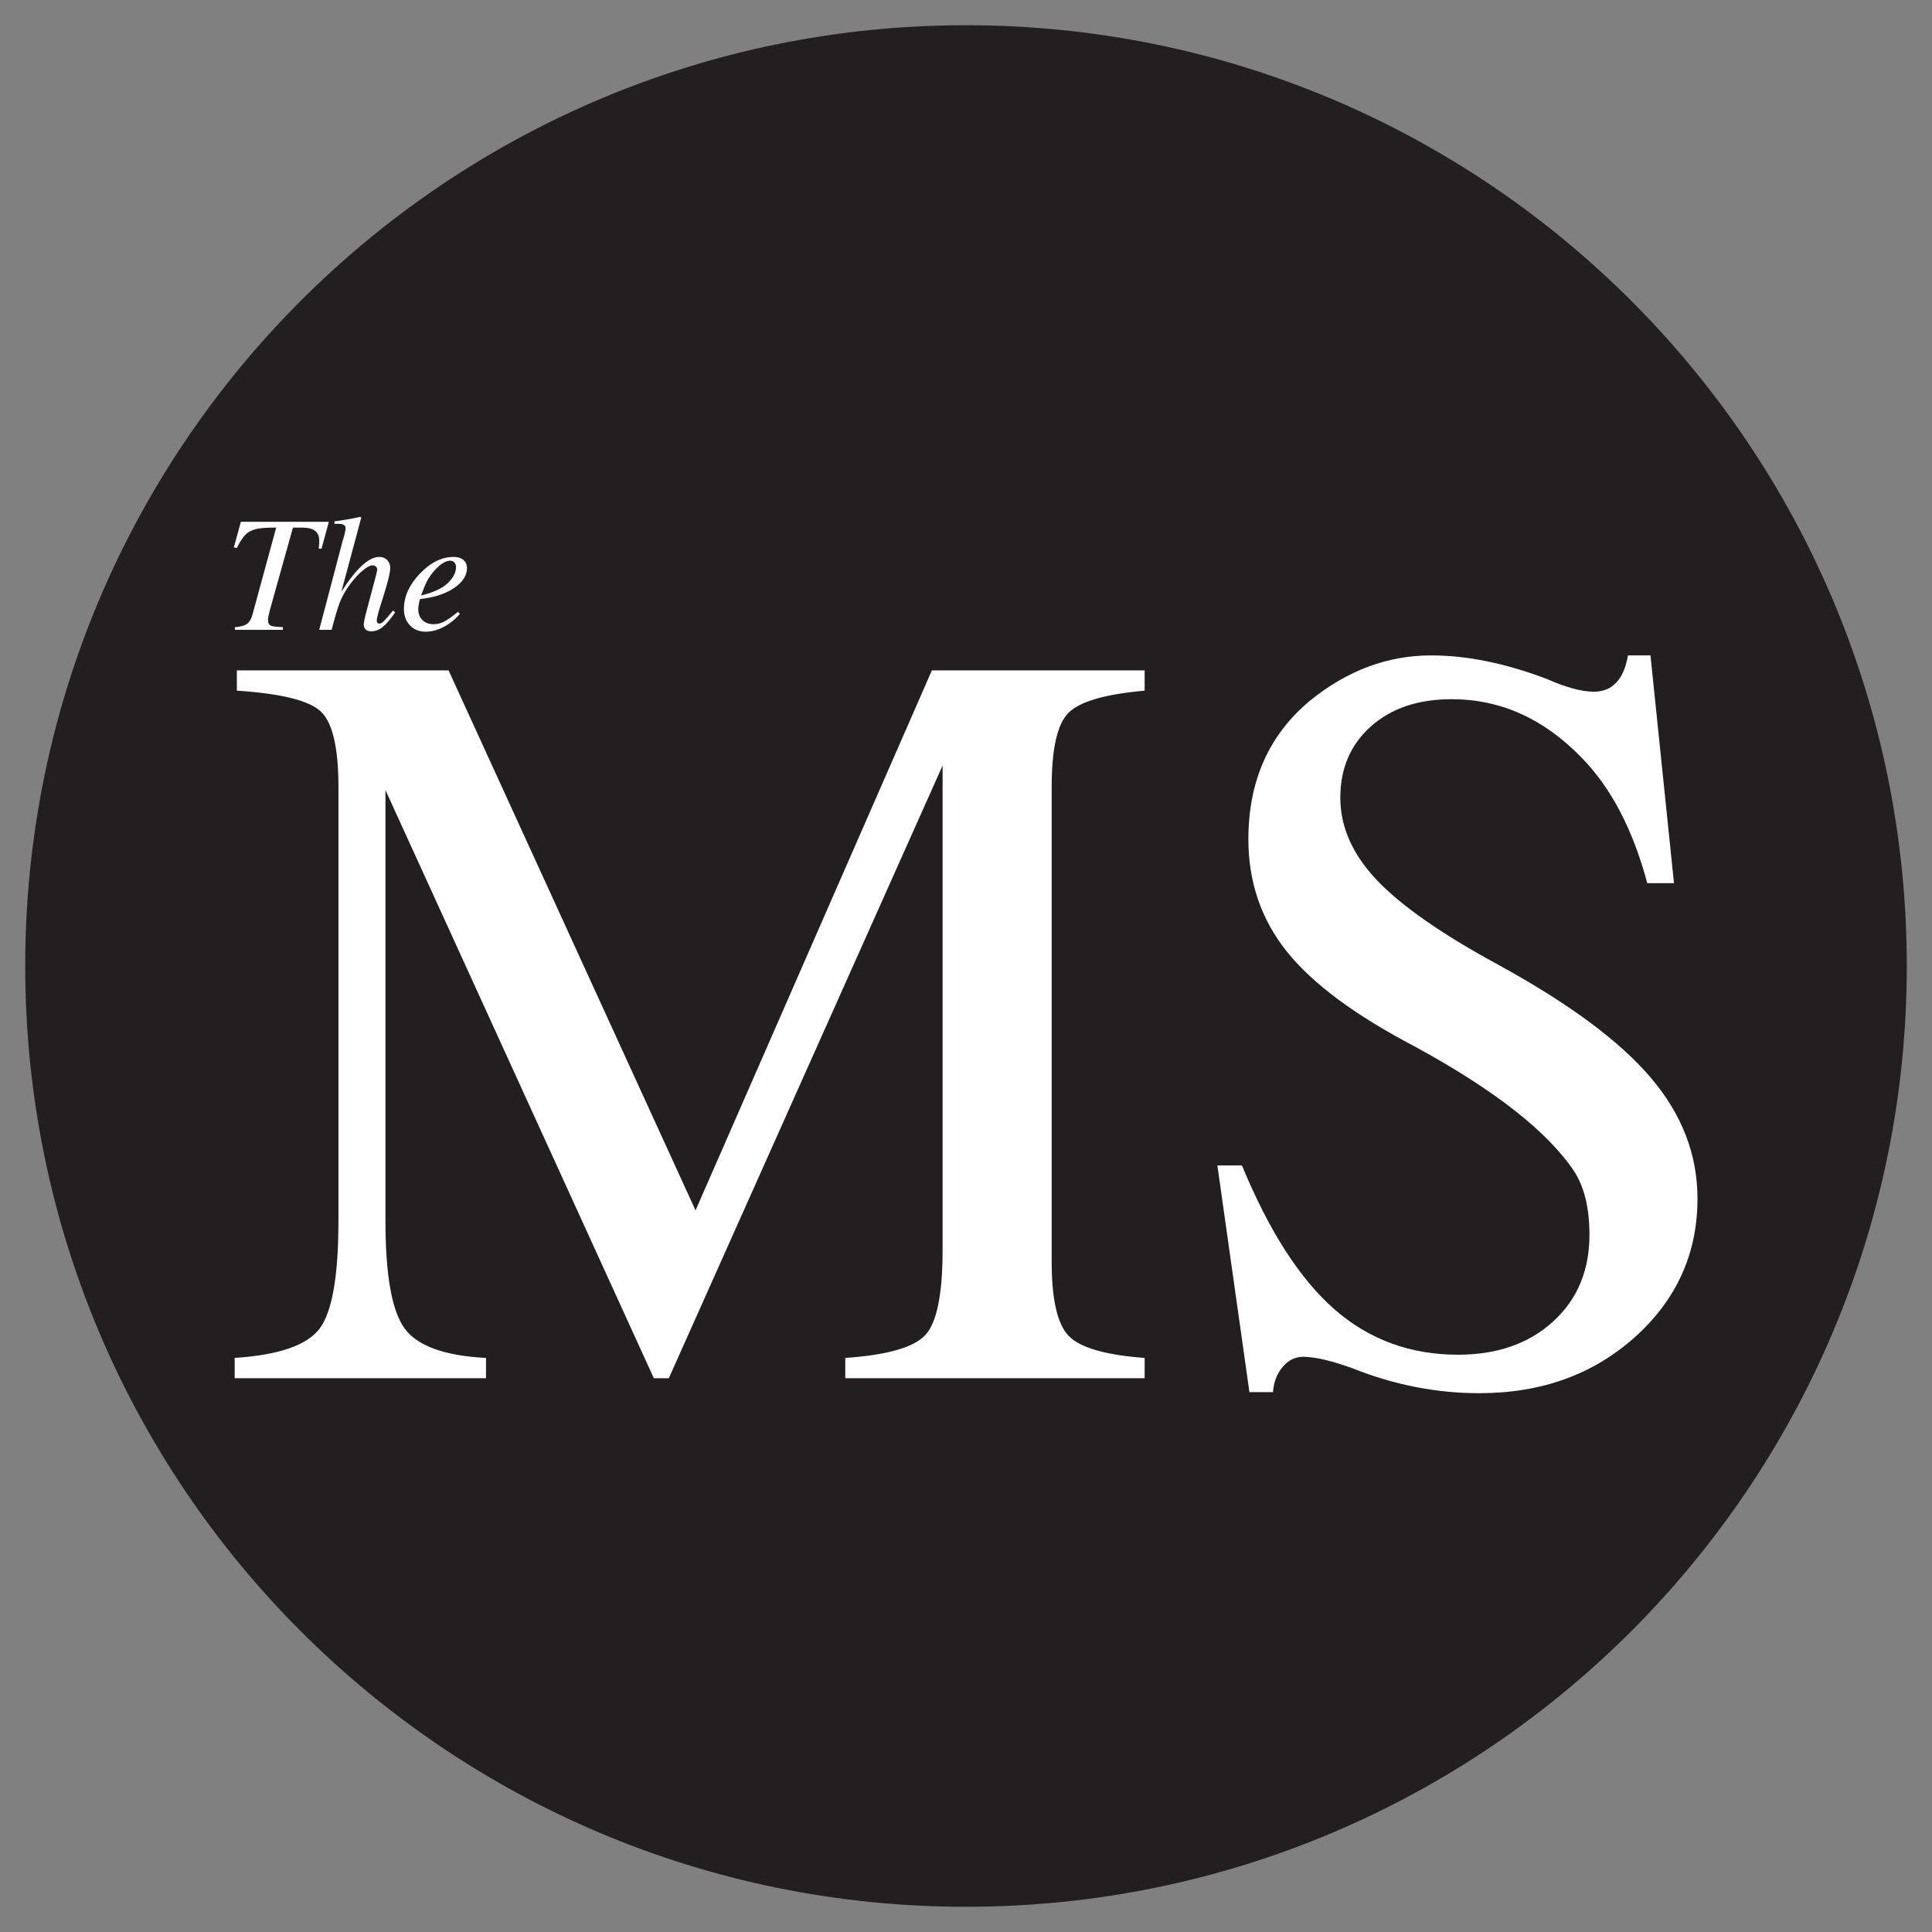
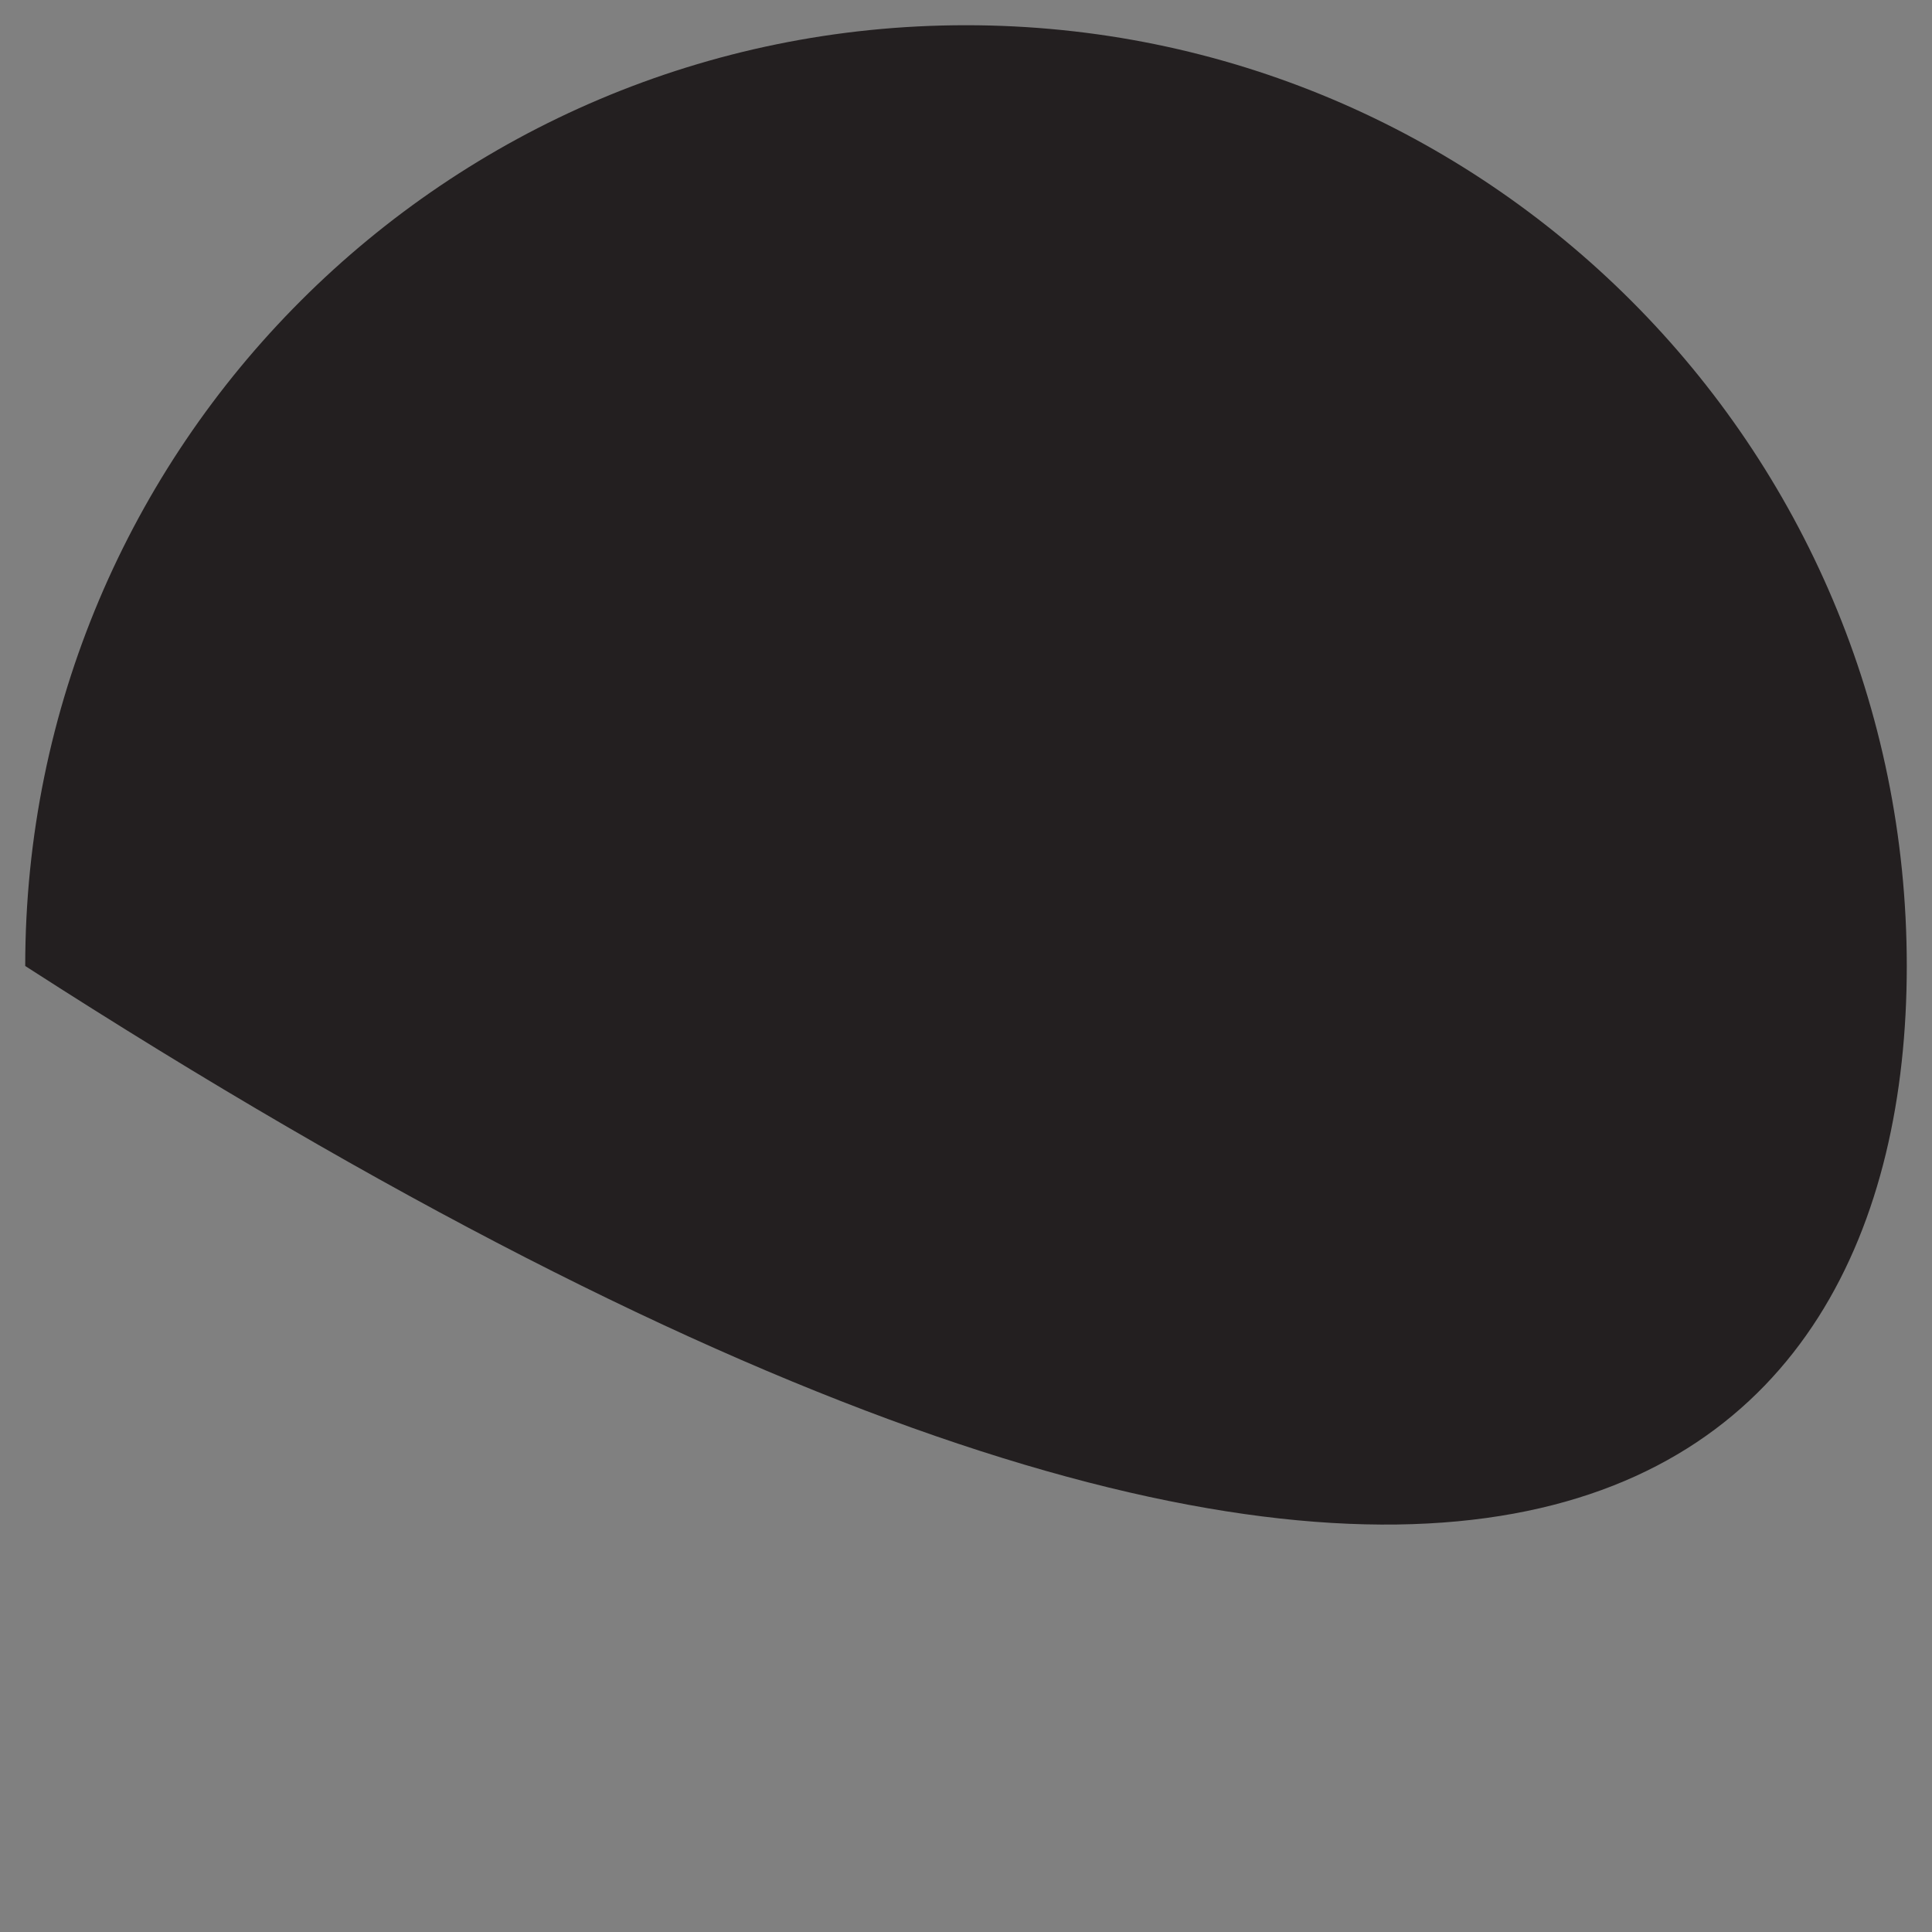
<svg xmlns="http://www.w3.org/2000/svg" width="500" viewBox="0 0 375 375" height="500" preserveAspectRatio="xMidYMid meet">
  <rect x="0" y="0" width="375" height="375" fill="#808080" stroke="none" />
  <defs>
    <g />
    <clipPath id="9462cad526">
      <path d="M 4.895 4.895 L 370.105 4.895 L 370.105 370.105 L 4.895 370.105 Z M 4.895 4.895 " clip-rule="nonzero" />
    </clipPath>
    <clipPath id="d07583cae8">
-       <path d="M 187.5 4.895 C 86.652 4.895 4.895 86.652 4.895 187.5 C 4.895 288.348 86.652 370.105 187.5 370.105 C 288.348 370.105 370.105 288.348 370.105 187.5 C 370.105 86.652 288.348 4.895 187.5 4.895 " clip-rule="nonzero" />
+       <path d="M 187.5 4.895 C 86.652 4.895 4.895 86.652 4.895 187.5 C 288.348 370.105 370.105 288.348 370.105 187.5 C 370.105 86.652 288.348 4.895 187.5 4.895 " clip-rule="nonzero" />
    </clipPath>
  </defs>
  <g clip-path="url(#9462cad526)">
    <g clip-path="url(#d07583cae8)">
      <path fill="#231f20" d="M 4.895 4.895 L 370.105 4.895 L 370.105 370.105 L 4.895 370.105 Z M 4.895 4.895 " fill-opacity="1" fill-rule="nonzero" />
    </g>
  </g>
  <g fill="#ffffff" fill-opacity="1">
    <g transform="translate(43.067, 267.511)">
      <g>
-         <path d="M 179.109 0 L 121 0 L 121 -3.938 C 129.164 -4.5 134.352 -5.988 136.562 -8.406 C 138.781 -10.82 139.891 -16.32 139.891 -24.906 L 139.891 -118.922 L 86.75 0 L 83.844 0 L 31.75 -114.156 L 31.75 -30.516 C 31.75 -19.992 32.992 -13.035 35.484 -9.641 C 37.973 -6.254 43.234 -4.352 51.266 -3.938 L 51.266 0 L 2.484 0 L 2.484 -3.938 C 11.066 -4.5 16.566 -6.406 18.984 -9.656 C 21.41 -12.906 22.625 -19.859 22.625 -30.516 L 22.625 -114.781 C 22.625 -122.383 21.484 -127.258 19.203 -129.406 C 16.922 -131.551 11.488 -132.898 2.906 -133.453 L 2.906 -137.391 L 44 -137.391 L 91.938 -32.578 L 137.812 -137.391 L 179.109 -137.391 L 179.109 -133.453 C 171.359 -132.766 166.41 -131.312 164.266 -129.094 C 162.129 -126.883 161.062 -122.113 161.062 -114.781 L 161.062 -22.625 C 161.062 -15.289 162.164 -10.484 164.375 -8.203 C 166.594 -5.922 171.504 -4.5 179.109 -3.938 Z M 179.109 0 " />
-       </g>
+         </g>
    </g>
  </g>
  <g fill="#ffffff" fill-opacity="1">
    <g transform="translate(227.575, 267.511)">
      <g>
-         <path d="M 101.906 -34.875 C 101.906 -24.219 97.859 -15.254 89.766 -7.984 C 81.672 -0.723 71.602 2.906 59.562 2.906 C 51.258 2.906 43.098 1.312 35.078 -1.875 C 30.922 -3.395 27.672 -4.156 25.328 -4.156 C 23.797 -4.156 22.477 -3.492 21.375 -2.172 C 20.27 -0.859 19.648 0.766 19.516 2.703 L 14.938 2.703 L 8.719 -41.297 L 13.484 -41.297 C 18.742 -28.566 24.727 -19.258 31.438 -13.375 C 38.156 -7.5 46.148 -4.562 55.422 -4.562 C 63.023 -4.562 69.176 -6.707 73.875 -11 C 78.582 -15.289 80.938 -20.895 80.938 -27.812 C 80.938 -32.926 79.969 -37.008 78.031 -40.062 C 72.914 -47.801 62.609 -55.895 47.109 -64.344 C 35.484 -70.426 27.18 -76.582 22.203 -82.812 C 17.223 -89.039 14.734 -96.305 14.734 -104.609 C 14.734 -115.953 18.75 -124.941 26.781 -131.578 C 33.969 -137.391 41.781 -140.297 50.219 -140.297 C 57.145 -140.297 64.617 -138.773 72.641 -135.734 C 76.379 -134.078 79.426 -133.25 81.781 -133.25 C 85.375 -133.25 87.586 -135.598 88.422 -140.297 L 92.781 -140.297 L 97.344 -96.094 L 92.156 -96.094 C 89.383 -106.469 85.16 -114.562 79.484 -120.375 C 72.148 -127.988 63.711 -131.797 54.172 -131.797 C 47.672 -131.797 42.445 -130.031 38.5 -126.5 C 34.551 -122.969 32.578 -118.363 32.578 -112.688 C 32.578 -107.02 34.93 -101.695 39.641 -96.719 C 44.348 -91.738 52.164 -86.273 63.094 -80.328 C 76.789 -72.848 86.68 -65.547 92.766 -58.422 C 98.859 -51.297 101.906 -43.445 101.906 -34.875 Z M 101.906 -34.875 " />
-       </g>
+         </g>
    </g>
  </g>
  <g fill="#ffffff" fill-opacity="1">
    <g transform="translate(43.501, 122.253)">
      <g>
-         <path d="M 20.328 -20.969 L 18.906 -15.734 L 18.359 -15.797 C 18.43 -16.348 18.469 -16.832 18.469 -17.25 C 18.469 -18.145 18.195 -18.801 17.656 -19.219 C 17.125 -19.633 16.281 -19.844 15.125 -19.844 L 13.359 -19.844 L 8.891 -3.859 C 8.641 -2.93 8.516 -2.305 8.516 -1.984 C 8.516 -1.492 8.625 -1.148 8.844 -0.953 C 9.07 -0.766 9.516 -0.648 10.172 -0.609 L 11.406 -0.516 L 11.406 0 L 2.094 0 L 2.094 -0.516 C 3.156 -0.598 3.922 -0.801 4.391 -1.125 C 4.867 -1.445 5.234 -2.035 5.484 -2.891 L 10.109 -19.844 C 8.398 -19.863 7.117 -19.773 6.266 -19.578 C 5.41 -19.391 4.711 -19.031 4.172 -18.5 C 3.641 -17.977 3.07 -17.109 2.469 -15.891 L 1.891 -16.016 L 3.25 -20.969 Z M 20.328 -20.969 " />
-       </g>
+         </g>
    </g>
  </g>
  <g fill="#ffffff" fill-opacity="1">
    <g transform="translate(61.351, 122.253)">
      <g>
-         <path d="M 15.344 -3.375 C 14.363 -1.977 13.539 -1.02 12.875 -0.5 C 12.207 0.02 11.469 0.281 10.656 0.281 C 10.227 0.281 9.883 0.16 9.625 -0.078 C 9.375 -0.328 9.25 -0.656 9.25 -1.062 C 9.25 -1.426 9.461 -2.41 9.891 -4.016 L 11.656 -10.656 C 11.801 -11.258 11.875 -11.613 11.875 -11.719 C 11.875 -11.938 11.781 -12.125 11.594 -12.281 C 11.414 -12.438 11.211 -12.516 10.984 -12.516 C 10.422 -12.516 9.656 -12.078 8.688 -11.203 C 7.727 -10.328 6.832 -9.258 6 -8 C 5.363 -7.008 4.867 -6.039 4.516 -5.094 C 4.16 -4.156 3.66 -2.457 3.016 0 L 0.609 0 L 4.938 -16.438 C 5.051 -16.926 5.16 -17.32 5.266 -17.625 C 5.566 -18.594 5.719 -19.32 5.719 -19.812 C 5.719 -20.051 5.609 -20.234 5.391 -20.359 C 5.18 -20.484 4.973 -20.551 4.766 -20.562 C 4.566 -20.57 4.254 -20.578 3.828 -20.578 C 3.711 -20.578 3.625 -20.578 3.562 -20.578 L 3.562 -21.062 C 5.188 -21.258 6.867 -21.551 8.609 -21.938 L 8.766 -21.766 L 4.906 -7.391 C 7.781 -11.898 10.234 -14.156 12.266 -14.156 C 12.891 -14.156 13.398 -13.957 13.797 -13.562 C 14.191 -13.164 14.391 -12.648 14.391 -12.016 C 14.391 -11.086 13.875 -9.02 12.844 -5.812 C 12.133 -3.645 11.781 -2.305 11.781 -1.797 C 11.781 -1.41 11.953 -1.219 12.297 -1.219 C 12.555 -1.219 12.844 -1.375 13.156 -1.688 C 13.477 -2 14.07 -2.688 14.938 -3.75 Z M 15.344 -3.375 " />
-       </g>
+         </g>
    </g>
  </g>
  <g fill="#ffffff" fill-opacity="1">
    <g transform="translate(77.402, 122.253)">
      <g>
-         <path d="M 11.875 -3.109 C 10.938 -2.023 9.879 -1.176 8.703 -0.562 C 7.523 0.051 6.367 0.359 5.234 0.359 C 3.973 0.359 2.953 -0.047 2.172 -0.859 C 1.391 -1.68 1 -2.742 1 -4.047 C 1 -6.461 2.031 -8.75 4.094 -10.906 C 6.156 -13.07 8.344 -14.156 10.656 -14.156 C 11.445 -14.156 12.07 -13.961 12.531 -13.578 C 13 -13.191 13.234 -12.66 13.234 -11.984 C 13.234 -10.586 12.461 -9.344 10.922 -8.25 C 9.379 -7.156 7.41 -6.438 5.016 -6.094 L 4.109 -5.969 C 3.891 -5.113 3.781 -4.461 3.781 -4.016 C 3.781 -3.141 4.051 -2.43 4.594 -1.891 C 5.145 -1.359 5.875 -1.094 6.781 -1.094 C 7.477 -1.094 8.148 -1.258 8.797 -1.594 C 9.441 -1.926 10.344 -2.562 11.5 -3.5 Z M 11.109 -12.172 C 11.109 -12.555 11.004 -12.859 10.797 -13.078 C 10.598 -13.305 10.328 -13.422 9.984 -13.422 C 9.172 -13.422 8.25 -12.891 7.219 -11.828 C 6.195 -10.773 5.414 -9.531 4.875 -8.094 L 4.328 -6.672 C 6.734 -7.254 8.457 -8.051 9.5 -9.062 C 10.57 -10.082 11.109 -11.117 11.109 -12.172 Z M 11.109 -12.172 " />
-       </g>
+         </g>
    </g>
  </g>
</svg>